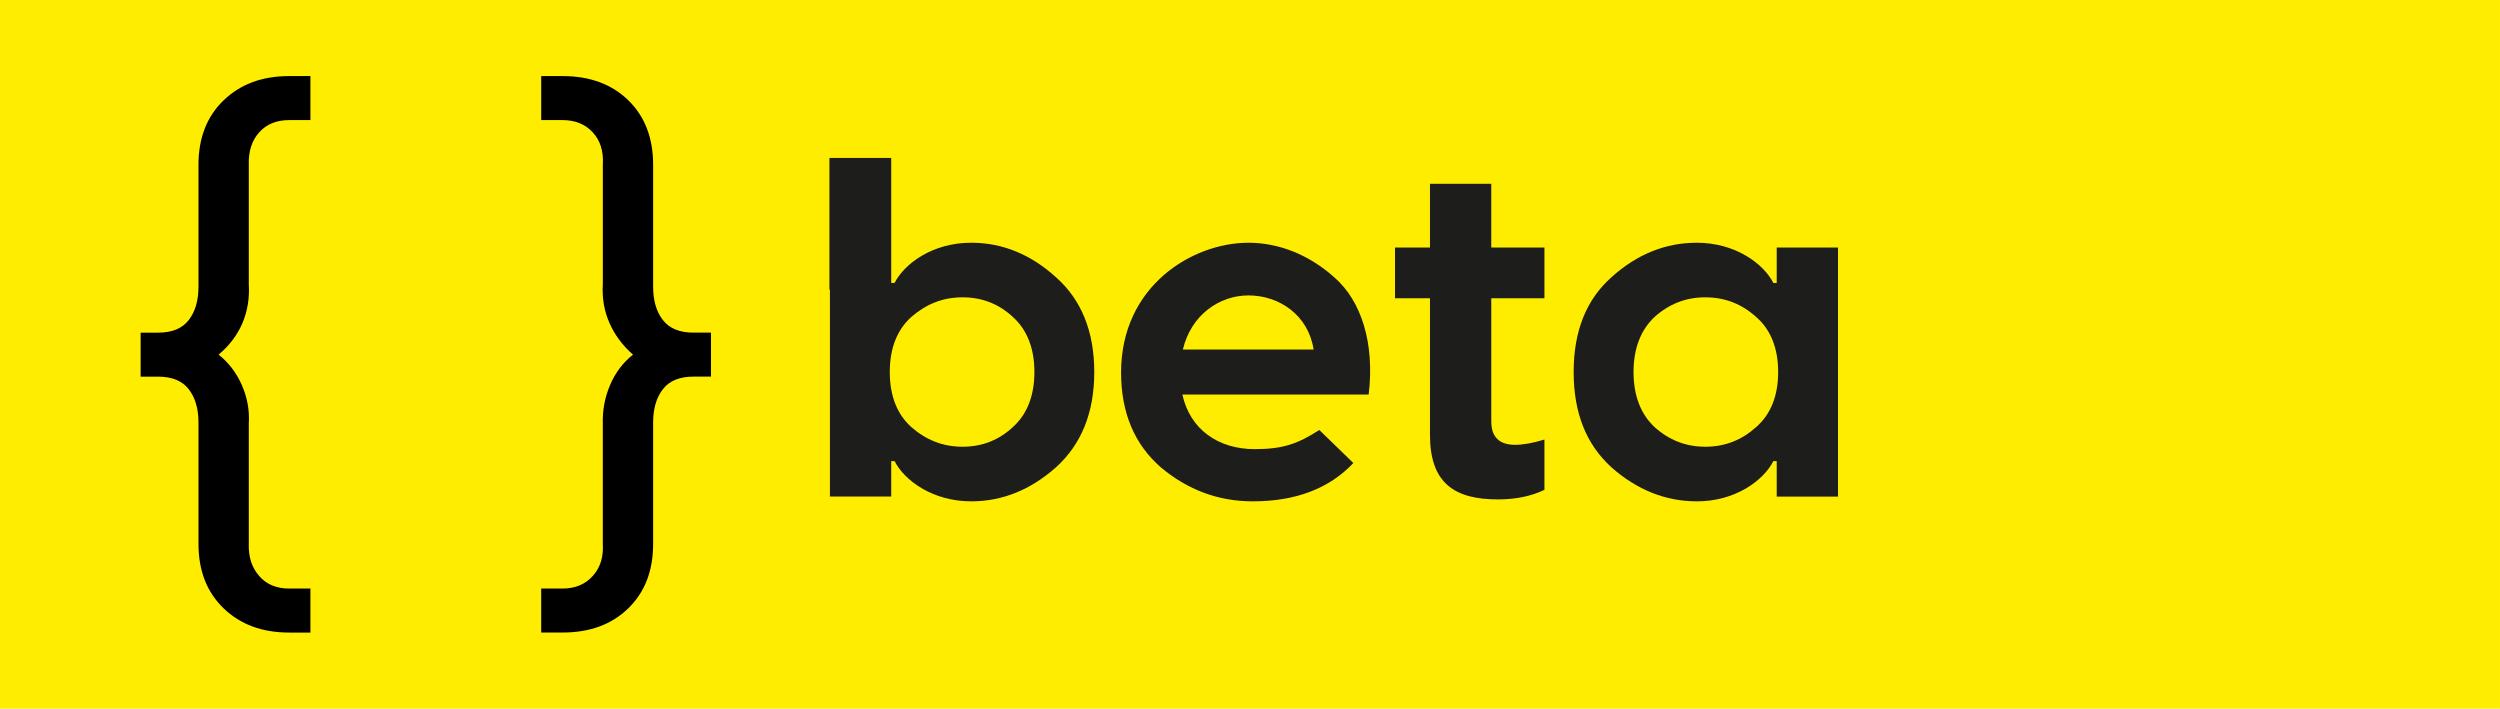
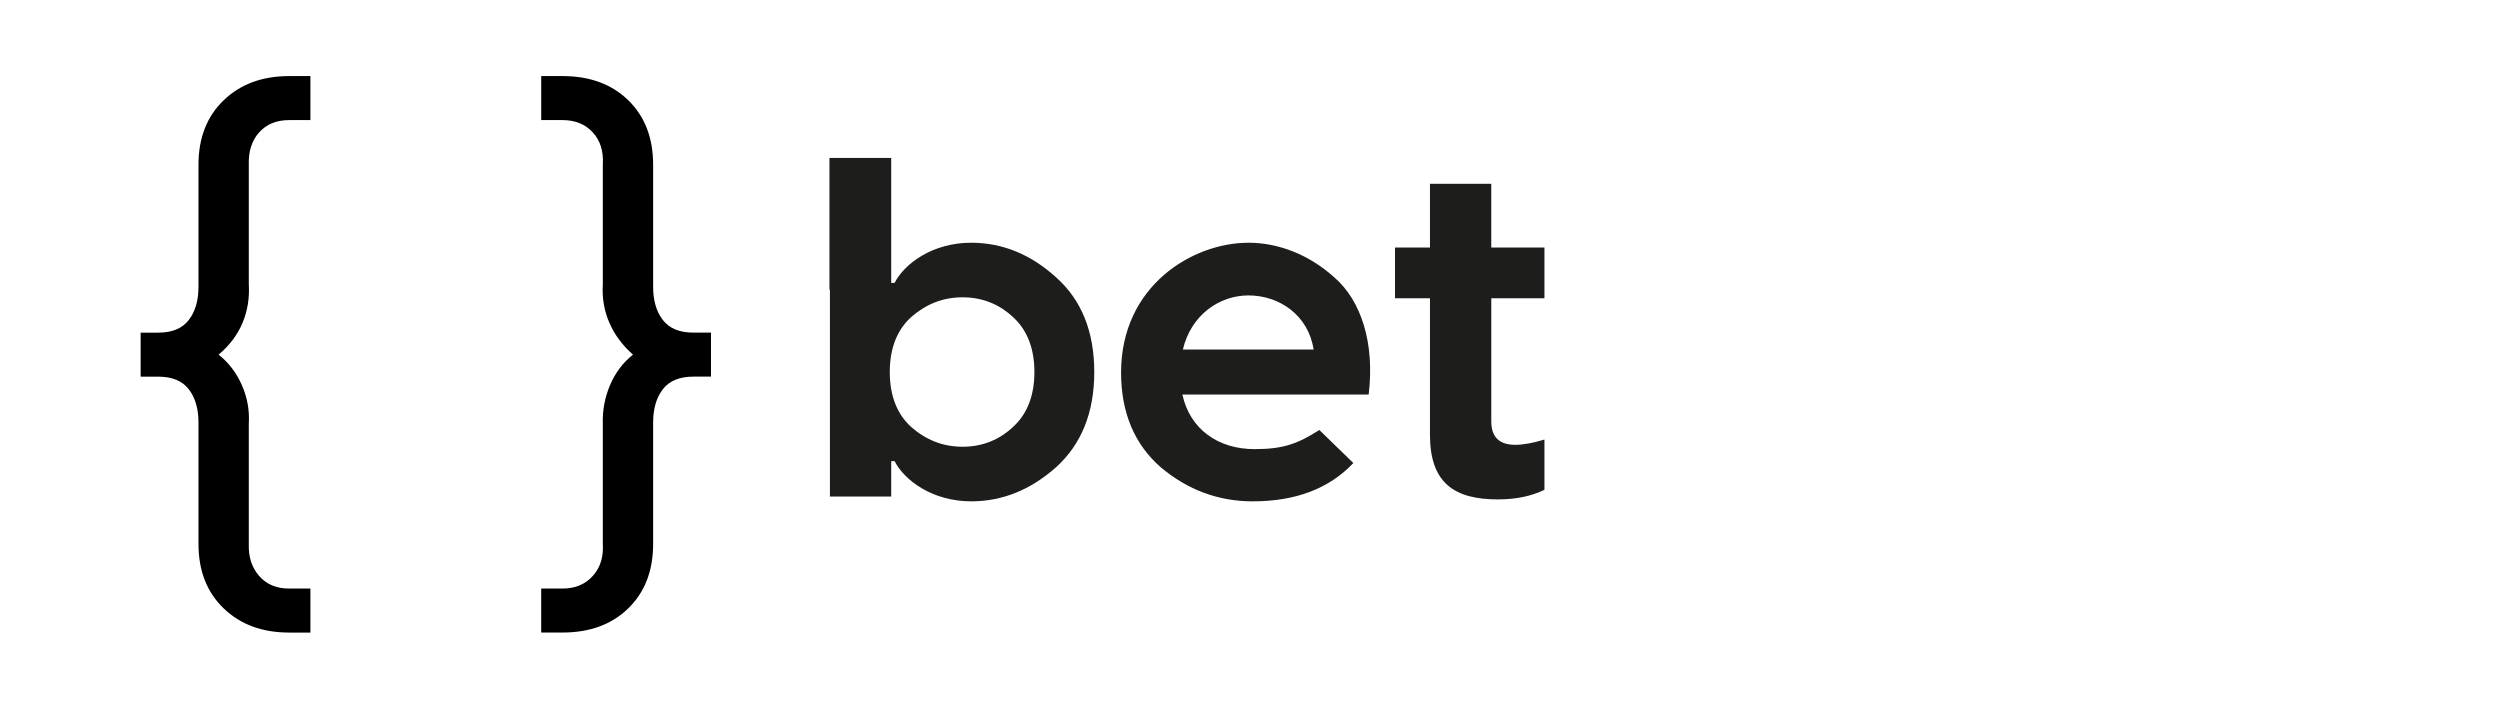
<svg xmlns="http://www.w3.org/2000/svg" id="Camada_1" data-name="Camada 1" viewBox="0 0 1583.21 448.77">
  <defs>
    <style>
      .cls-1 {
        fill: #1d1d1b;
      }

      .cls-1, .cls-2, .cls-3 {
        stroke-width: 0px;
      }

      .cls-2 {
        fill: #000;
      }

      .cls-3 {
        fill: #ffed00;
      }
    </style>
  </defs>
-   <rect class="cls-3" x="-1.92" width="1585.12" height="448.77" />
  <g>
    <path class="cls-1" d="M615.04,153.72c19.71,0,37.61,7.28,53.68,21.84,16.07,14.25,24.26,34.27,24.26,60.05s-8.19,45.8-24.26,60.35c-16.07,14.25-33.97,21.53-53.68,21.53-24.26,0-42.16-13.04-48.53-25.48h-2.12v22.44h-38.82v-131.02h-.3v-83.4h39.12v79.16h2.12c6.37-12.43,24.26-25.48,48.53-25.48ZM577.13,270.48c9.4,8.19,20.02,12.43,32.45,12.43s23.05-4.25,31.84-12.43c9.1-8.19,13.65-20.02,13.65-34.88s-4.55-26.69-13.65-34.88c-8.79-8.19-19.41-12.43-31.84-12.43s-23.05,4.25-32.45,12.43c-9.1,8.19-13.65,20.02-13.65,34.88s4.55,26.69,13.65,34.88Z" />
    <path class="cls-1" d="M790.64,153.72c19.11,0,38.52,7.58,54.59,22.14,16.68,14.56,25.48,41.25,21.53,74h-117.98c4.85,22.14,22.75,34.57,45.8,34.57,18.5,0,27.6-3.64,40.94-12.13l21.53,20.93c-15.17,16.07-36.39,24.26-63.69,24.26-21.84,0-41.25-7.28-58.23-21.53-16.68-14.56-25.17-34.57-25.17-60.05,0-54.89,45.19-82.19,80.67-82.19ZM790.64,187.08c-18.5,0-36.39,12.43-41.55,34.27h82.8c-3.34-21.84-21.84-34.27-41.25-34.27Z" />
    <path class="cls-1" d="M978.07,156.75v32.15h-33.66v77.94c0,10.01,5.16,14.86,15.16,14.86,5.16,0,11.52-1.21,18.5-3.34v31.84c-8.19,3.94-17.89,6.07-29.42,6.07-27.6,0-43.07-10.31-43.07-40.94v-86.44h-22.14v-32.15h22.14v-40.34h38.82v40.34h33.66Z" />
-     <path class="cls-1" d="M1074.51,317.49c-19.71,0-37.91-7.28-53.98-21.53-16.07-14.56-23.96-34.57-23.96-60.35s7.88-45.8,23.96-60.05c16.07-14.56,34.27-21.84,53.98-21.84,24.26,0,42.16,13.04,48.53,25.48h2.12v-22.44h38.82v157.71h-38.82v-22.44h-2.12c-6.37,12.43-24.26,25.48-48.53,25.48ZM1047.83,270.48c9.1,8.19,19.71,12.43,32.15,12.43s23.05-4.25,32.15-12.43c9.4-8.19,13.95-20.02,13.95-34.88s-4.55-26.69-13.95-34.88c-9.1-8.19-19.71-12.43-32.15-12.43s-23.05,4.25-32.15,12.43c-8.8,8.19-13.34,20.02-13.34,34.88s4.55,26.69,13.34,34.88Z" />
  </g>
  <g>
    <path class="cls-2" d="M183.04,400.59c-16.99,0-30.8-5.11-41.41-15.33-10.62-10.22-15.93-23.83-15.93-40.82v-76.85c0-8.76-2.06-15.79-6.17-21.1-4.12-5.31-10.55-7.96-19.31-7.96h-11.15v-27.87h11.15c8.76,0,15.19-2.65,19.31-7.97,4.11-5.31,6.17-12.34,6.17-21.1v-77.25c0-16.99,5.31-30.59,15.93-40.82,10.61-10.22,24.42-15.33,41.41-15.33h13.54v27.87h-13.54c-7.96,0-14.27,2.59-18.91,7.77-4.65,5.18-6.84,12.01-6.57,20.51v75.66c.53,8.76-.8,16.92-3.98,24.49-3.18,7.57-8.23,14.27-15.13,20.11,6.37,5.05,11.28,11.49,14.73,19.31,3.45,7.83,4.91,16,4.38,24.49v76.06c-.27,8.23,1.92,14.99,6.57,20.31,4.64,5.31,10.95,7.96,18.91,7.96h13.54v27.87h-13.54Z" />
    <path class="cls-2" d="M342.73,400.59v-27.87h13.54c7.97,0,14.34-2.66,19.11-7.96,4.78-5.31,6.9-12.08,6.37-20.31v-76.06c-.27-8.49,1.26-16.66,4.58-24.49,3.32-7.83,8.16-14.27,14.54-19.31-6.64-5.84-11.62-12.54-14.93-20.11-3.32-7.57-4.72-15.73-4.18-24.49v-75.66c.53-8.49-1.59-15.33-6.37-20.51-4.78-5.18-11.15-7.77-19.11-7.77h-13.54v-27.87h13.54c17.25,0,31.12,5.11,41.61,15.33,10.48,10.22,15.73,23.83,15.73,40.82v77.25c0,8.76,2.05,15.8,6.17,21.1,4.11,5.31,10.55,7.96,19.31,7.96h11.15v27.87h-11.15c-8.76,0-15.2,2.66-19.31,7.96-4.12,5.31-6.17,12.35-6.17,21.11v76.85c0,16.99-5.24,30.59-15.73,40.81-10.49,10.22-24.36,15.33-41.61,15.33h-13.54Z" />
  </g>
</svg>